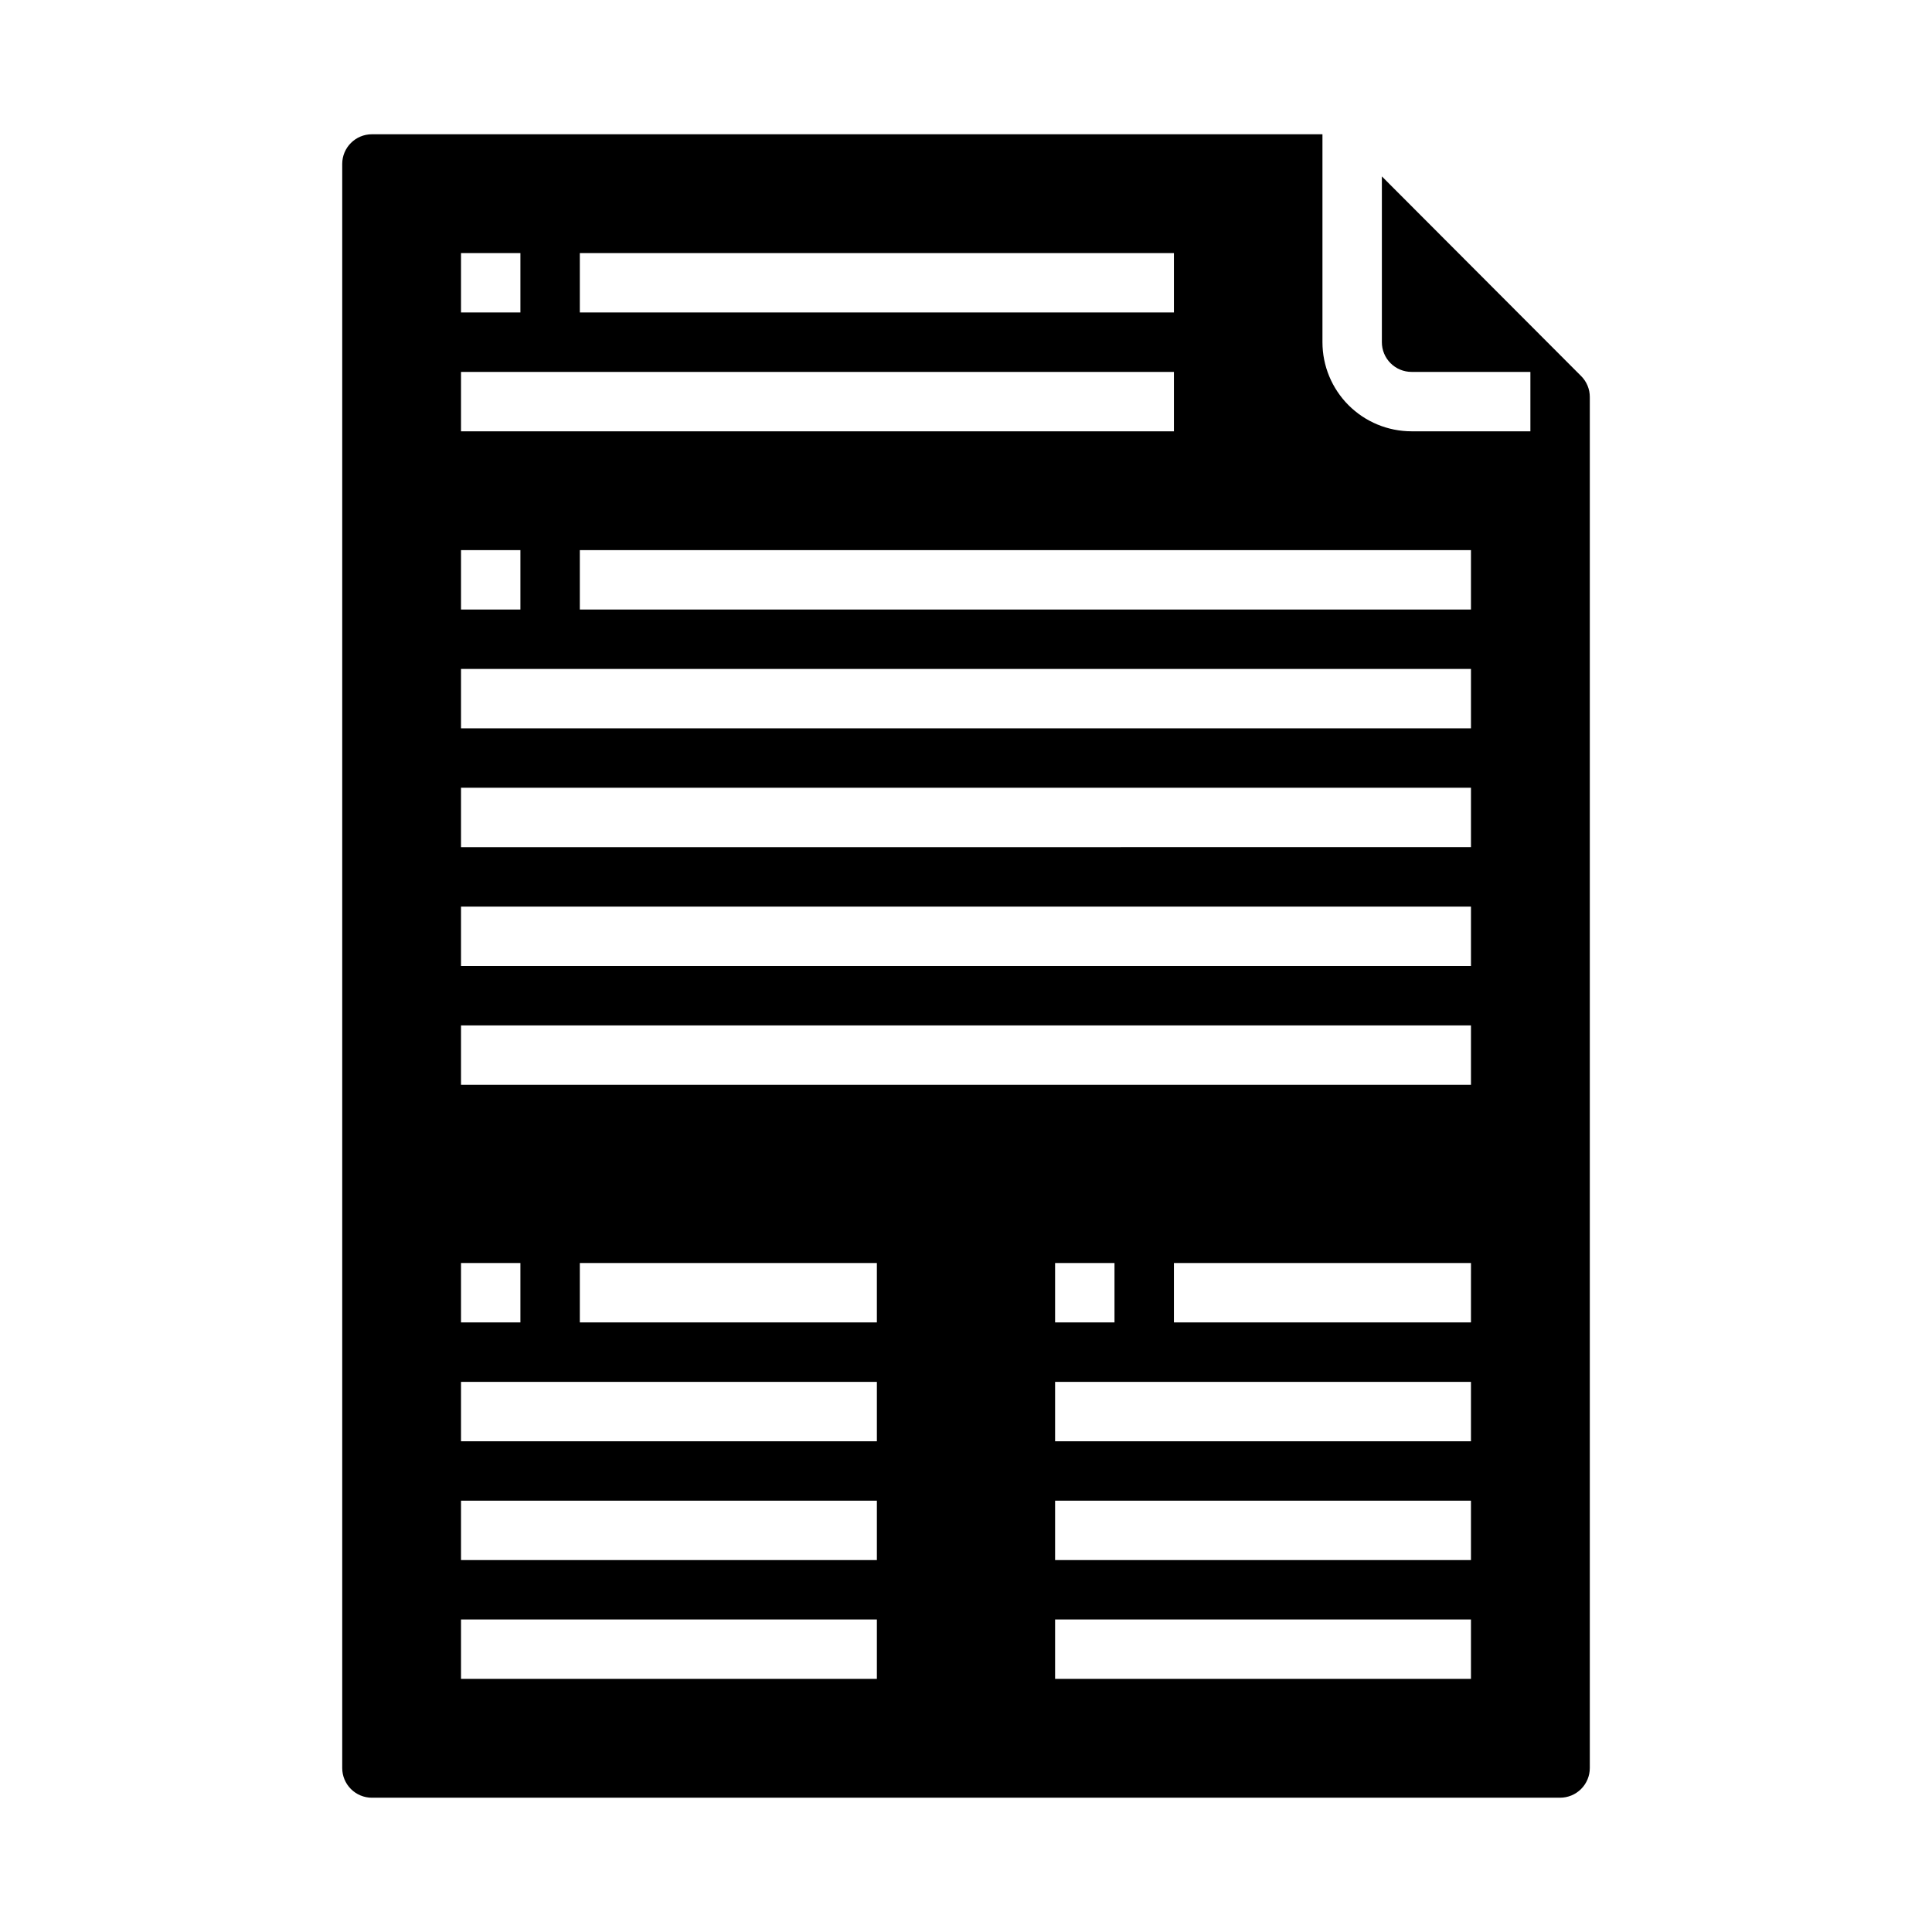
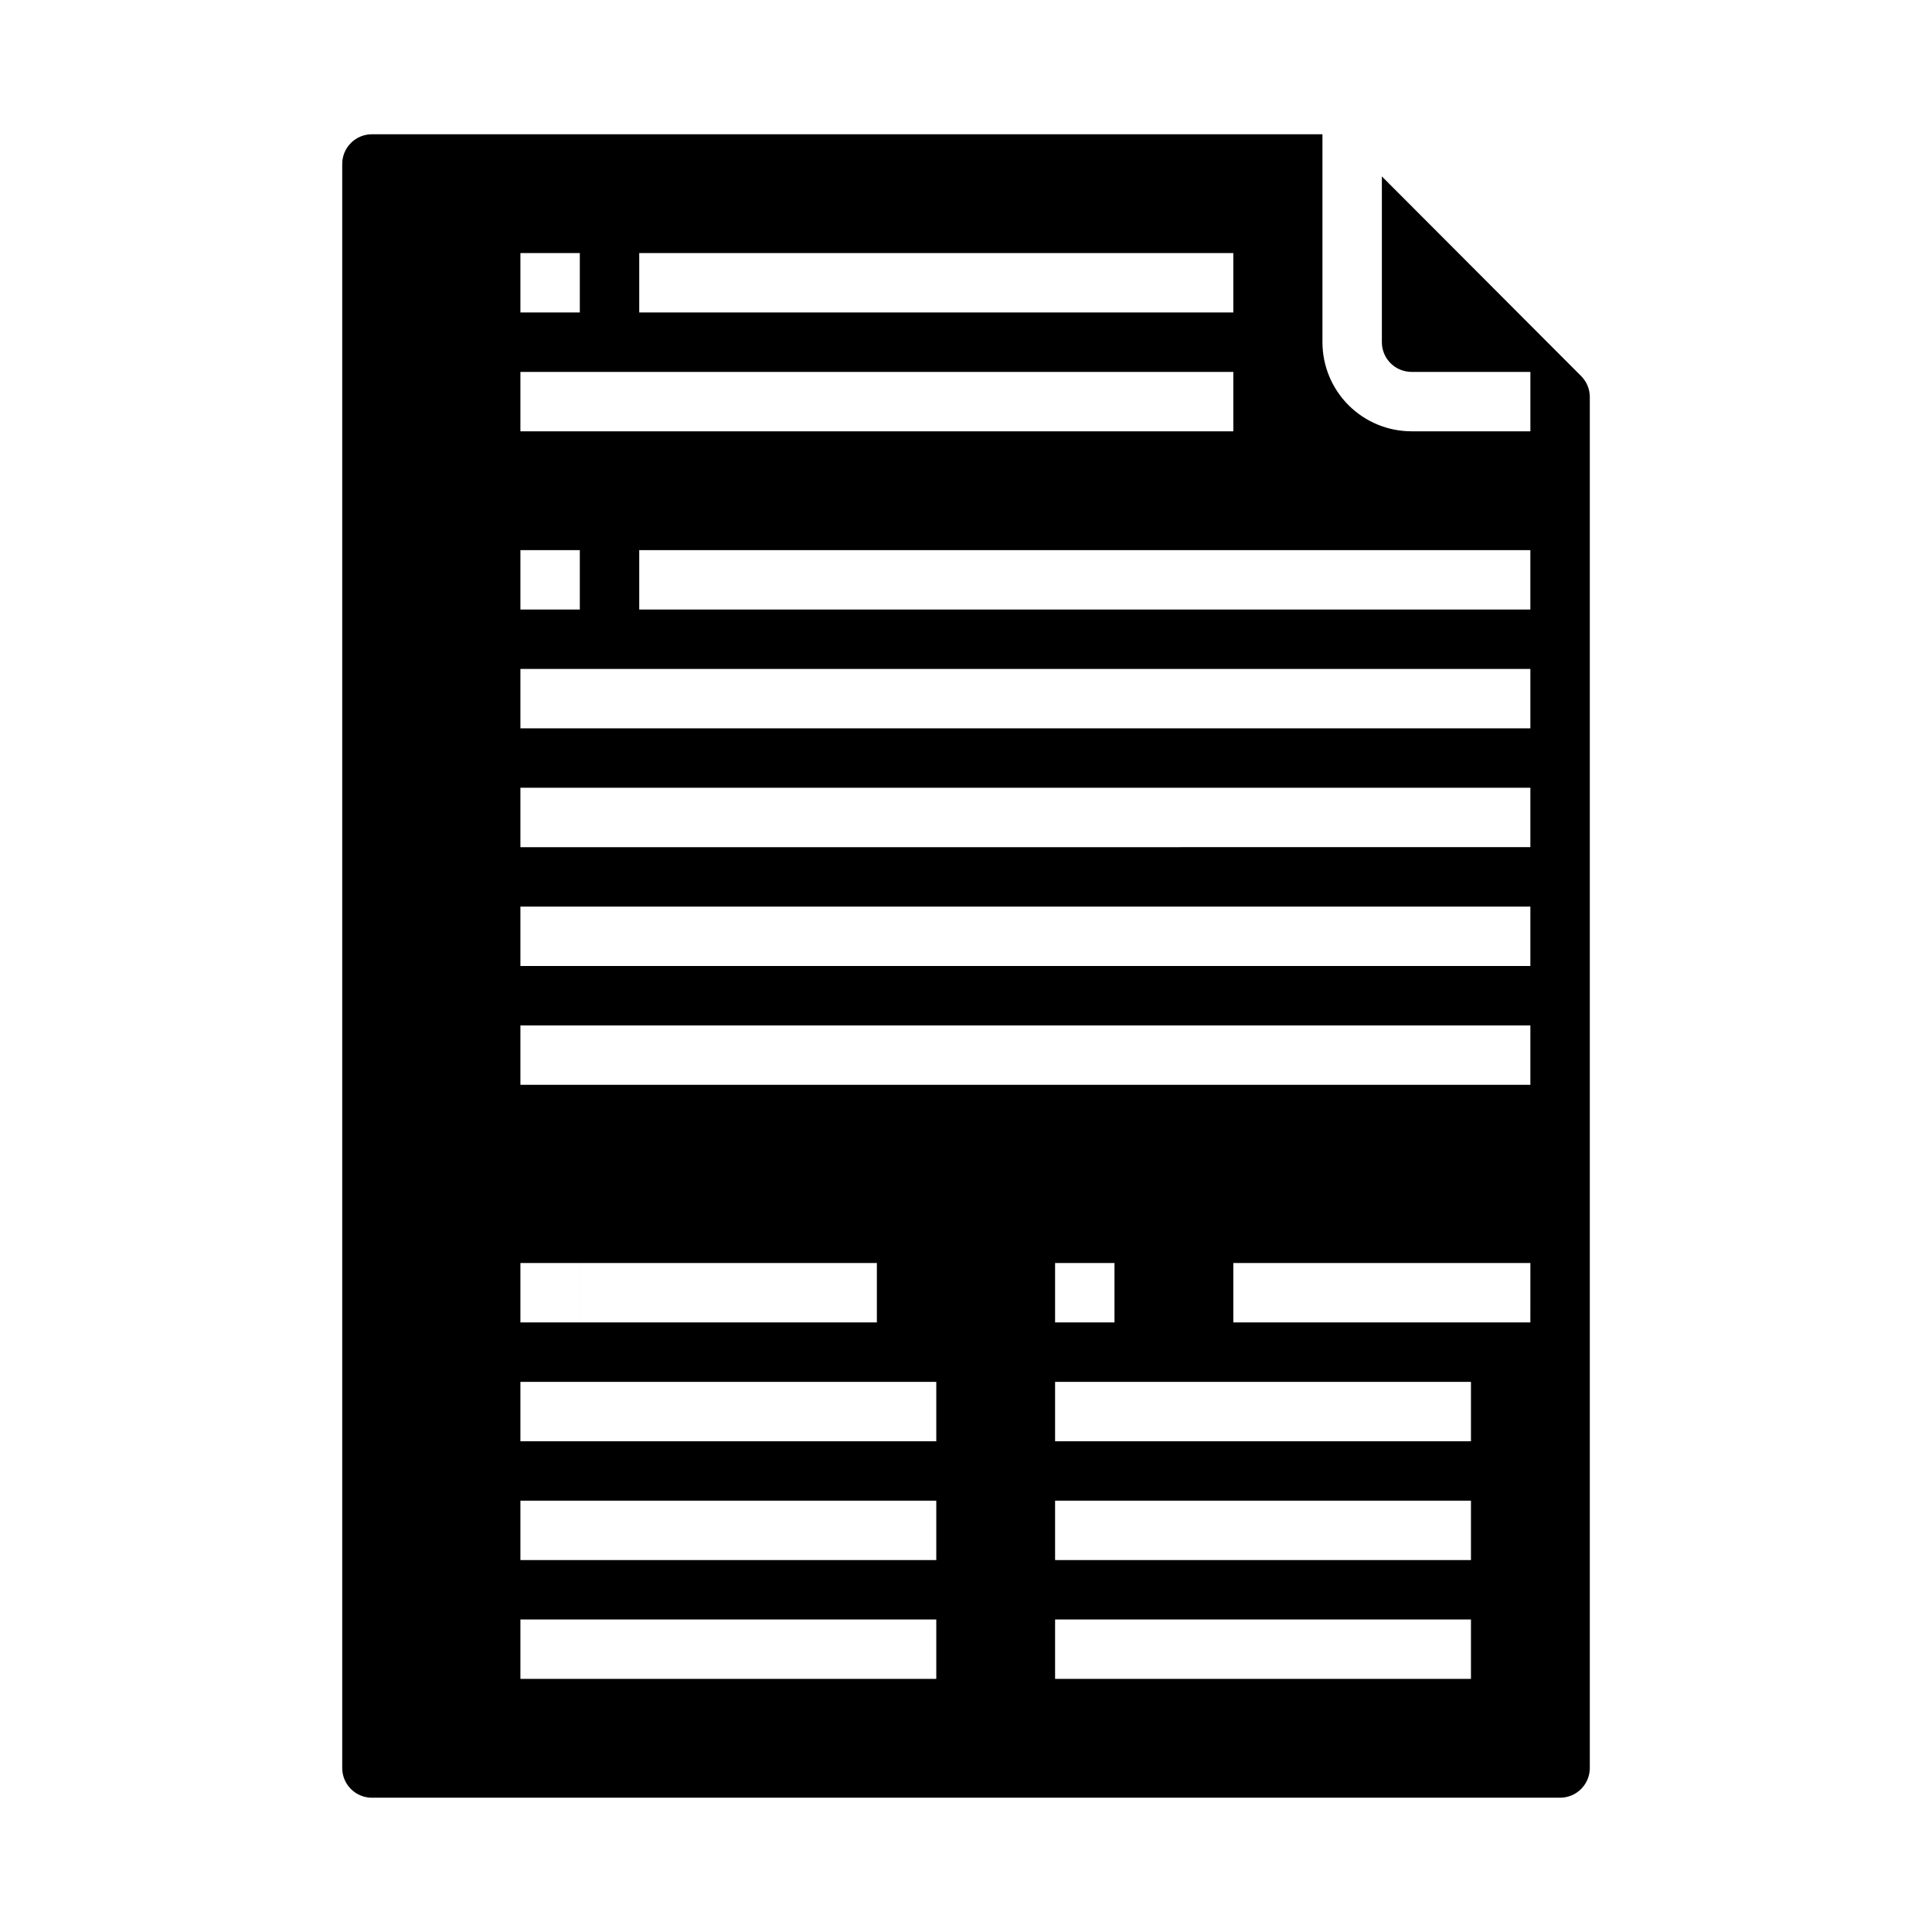
<svg xmlns="http://www.w3.org/2000/svg" fill="#000000" width="800px" height="800px" version="1.1" viewBox="144 144 512 512">
-   <path d="m242.56 620.41h314.88c2.09 0 4.09-0.828 5.566-2.305 1.477-1.477 2.309-3.477 2.309-5.566v-363.32c0.004-2.086-0.824-4.086-2.301-5.559l-52.805-52.914v43.941c0 2.086 0.828 4.09 2.305 5.566 1.477 1.477 3.481 2.305 5.566 2.305h31.488v15.742h-31.488c-6.262 0-12.27-2.488-16.699-6.914-4.43-4.43-6.918-10.438-6.918-16.699v-55.105h-251.9c-4.348 0-7.871 3.523-7.871 7.871v425.09c0 2.09 0.828 4.09 2.305 5.566 1.477 1.477 3.477 2.305 5.566 2.305zm133.82-125.95h-78.719v-15.742h78.719zm157.44 94.465h-110.21v-15.742h110.21zm0-31.488h-110.21v-15.742h110.21zm0-31.488h-110.21v-15.742h110.21zm-110.21-31.488v-15.742h15.742v15.742zm110.21 0h-78.719v-15.742h78.723zm0-204.67v15.742l-236.16 0.004v-15.746zm-236.16-78.719h157.44v15.742h-157.44zm-31.488 0h15.742v15.742h-15.742zm0 31.488h188.93v15.742h-188.93zm0 47.23h15.742v15.742l-15.742 0.004zm0 31.488h267.65v15.742l-267.65 0.004zm0 31.488h267.65v15.742l-267.65 0.004zm0 31.488h267.65v15.742l-267.65 0.004zm0 31.488h267.65v15.742l-267.65 0.004zm0 62.977h15.742v15.742h-15.742zm0 31.488h110.21v15.742h-110.21zm0 31.488h110.21v15.742h-110.21zm0 31.488h110.21v15.742h-110.21z" />
+   <path d="m242.56 620.41h314.88c2.09 0 4.09-0.828 5.566-2.305 1.477-1.477 2.309-3.477 2.309-5.566v-363.32c0.004-2.086-0.824-4.086-2.301-5.559l-52.805-52.914v43.941c0 2.086 0.828 4.09 2.305 5.566 1.477 1.477 3.481 2.305 5.566 2.305h31.488v15.742h-31.488c-6.262 0-12.27-2.488-16.699-6.914-4.43-4.43-6.918-10.438-6.918-16.699v-55.105h-251.9c-4.348 0-7.871 3.523-7.871 7.871v425.09c0 2.09 0.828 4.09 2.305 5.566 1.477 1.477 3.477 2.305 5.566 2.305zm133.82-125.95h-78.719v-15.742h78.719zm157.44 94.465h-110.21v-15.742h110.21zm0-31.488h-110.21v-15.742h110.21zm0-31.488h-110.21v-15.742h110.21zm-110.21-31.488v-15.742h15.742v15.742m110.21 0h-78.719v-15.742h78.723zm0-204.67v15.742l-236.16 0.004v-15.746zm-236.16-78.719h157.44v15.742h-157.44zm-31.488 0h15.742v15.742h-15.742zm0 31.488h188.93v15.742h-188.93zm0 47.23h15.742v15.742l-15.742 0.004zm0 31.488h267.65v15.742l-267.65 0.004zm0 31.488h267.65v15.742l-267.65 0.004zm0 31.488h267.65v15.742l-267.65 0.004zm0 31.488h267.65v15.742l-267.65 0.004zm0 62.977h15.742v15.742h-15.742zm0 31.488h110.21v15.742h-110.21zm0 31.488h110.21v15.742h-110.21zm0 31.488h110.21v15.742h-110.21z" />
</svg>